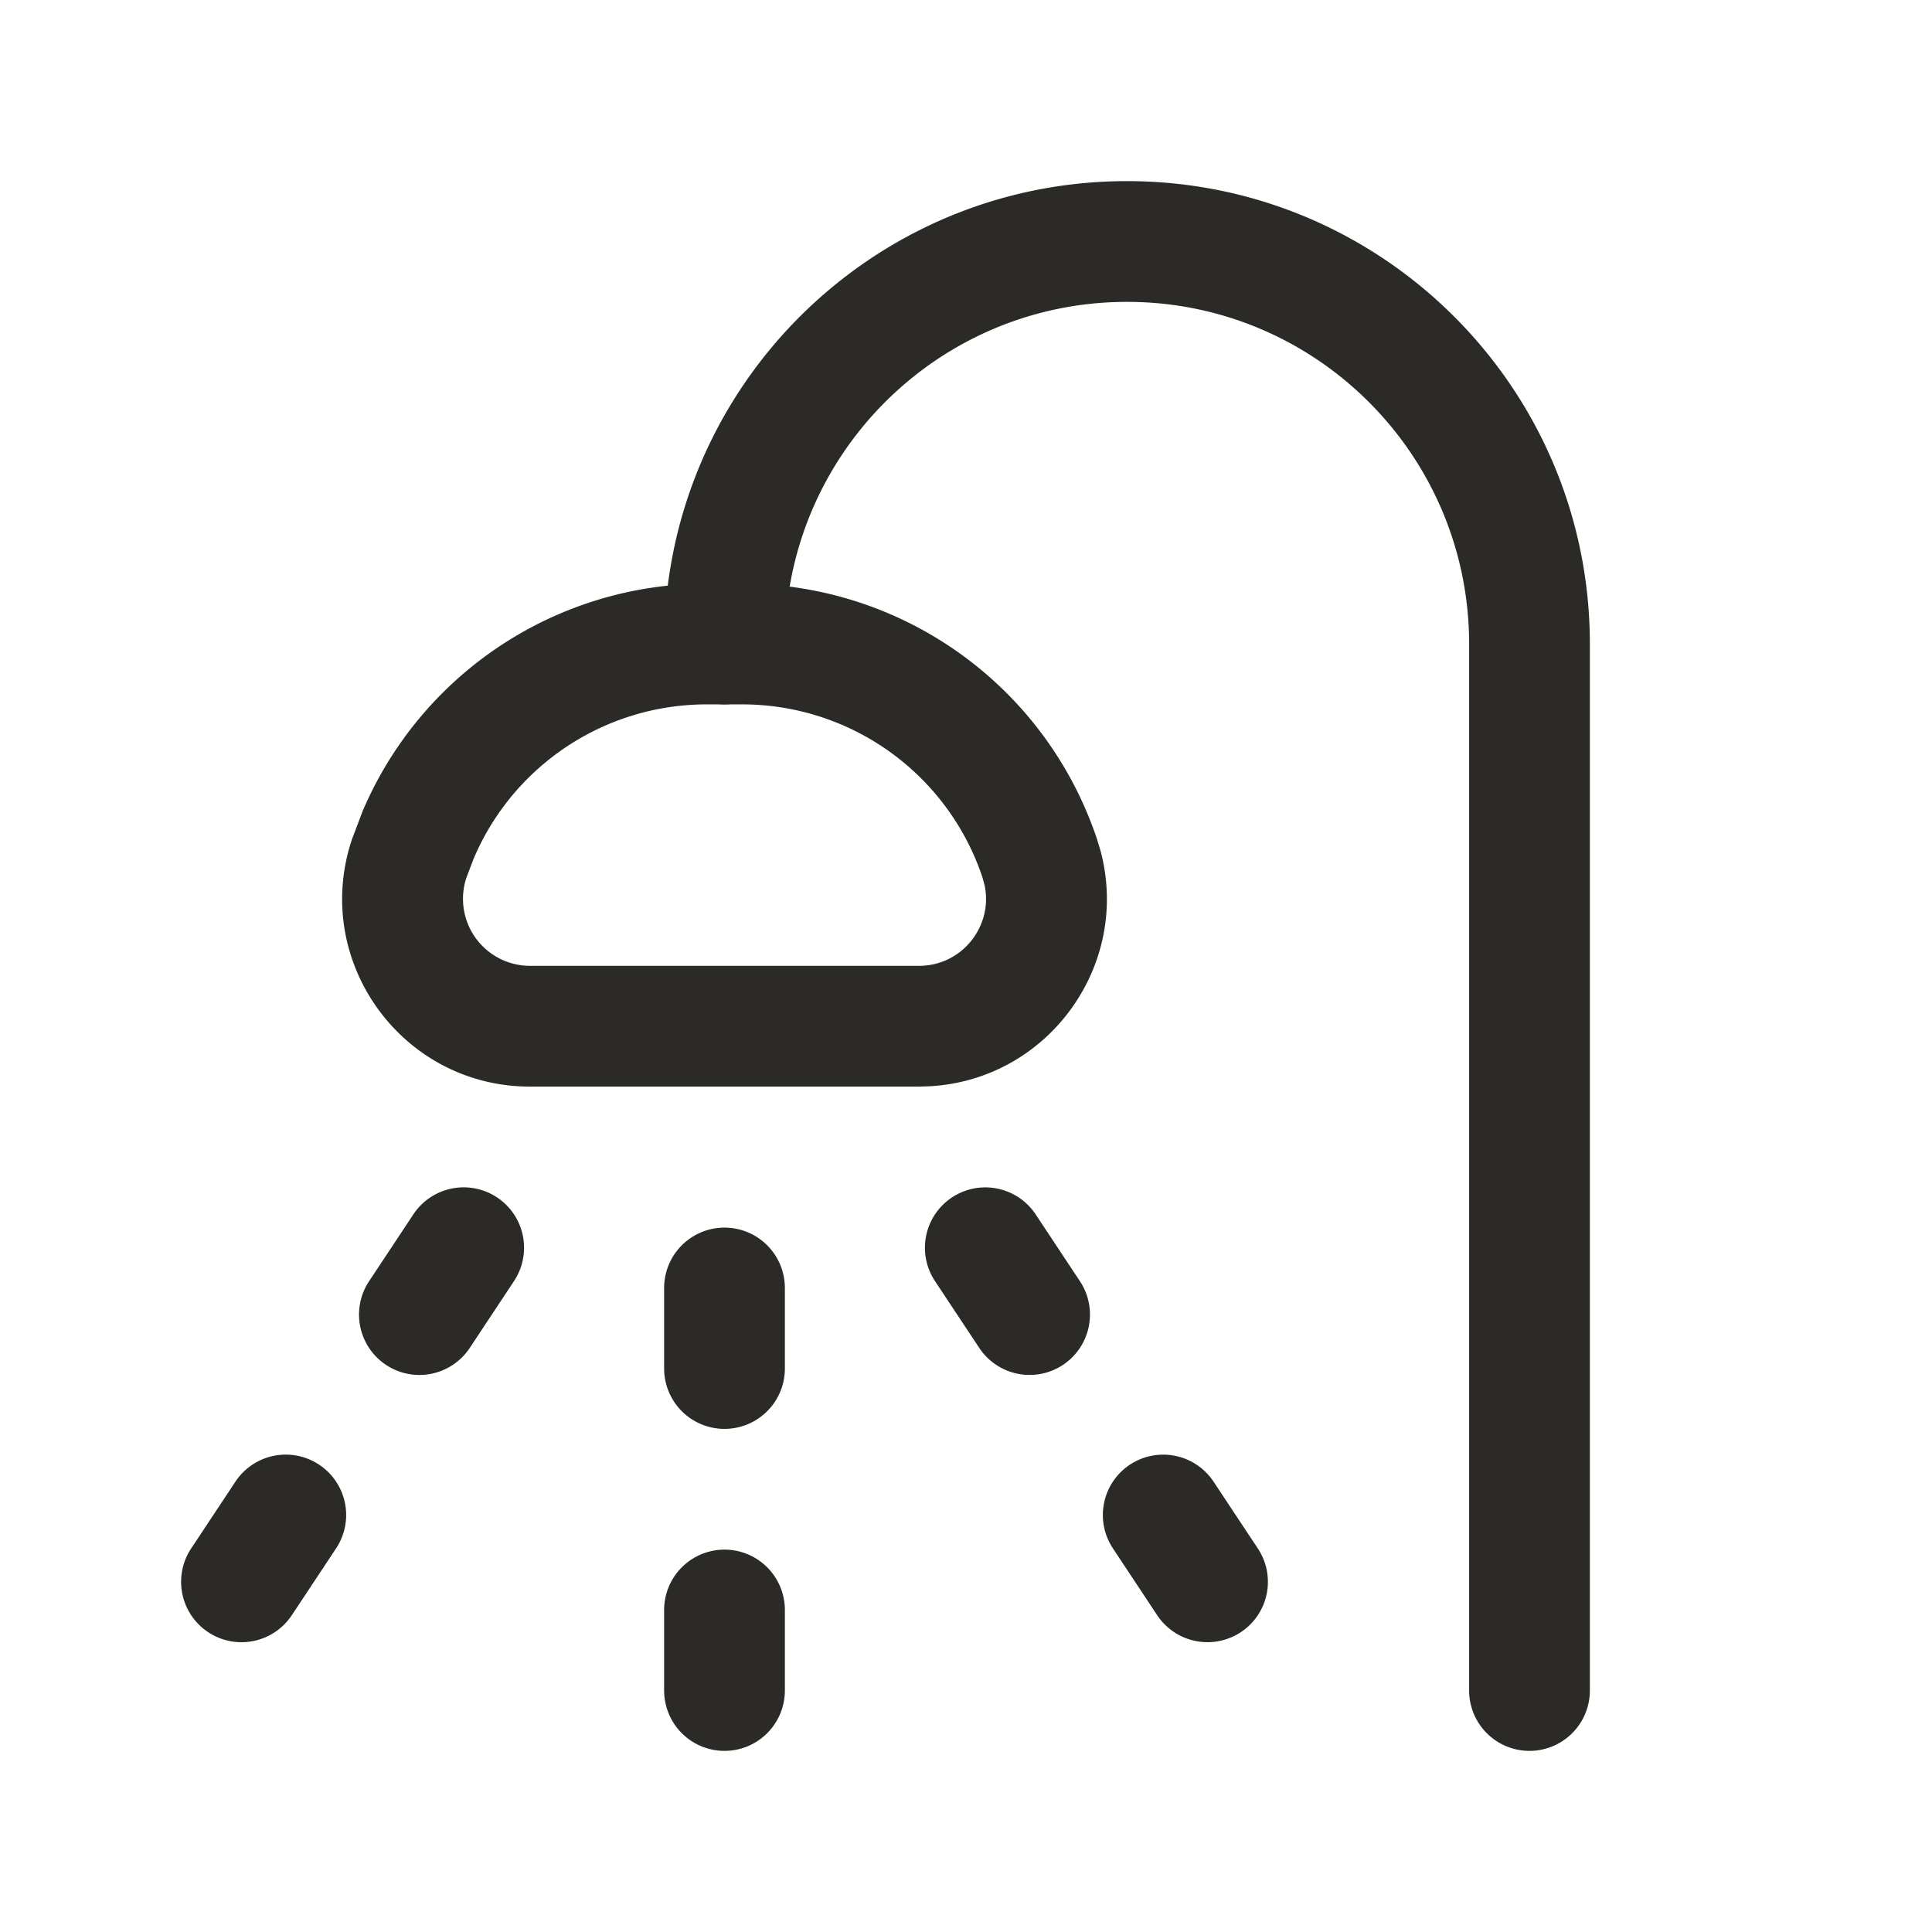
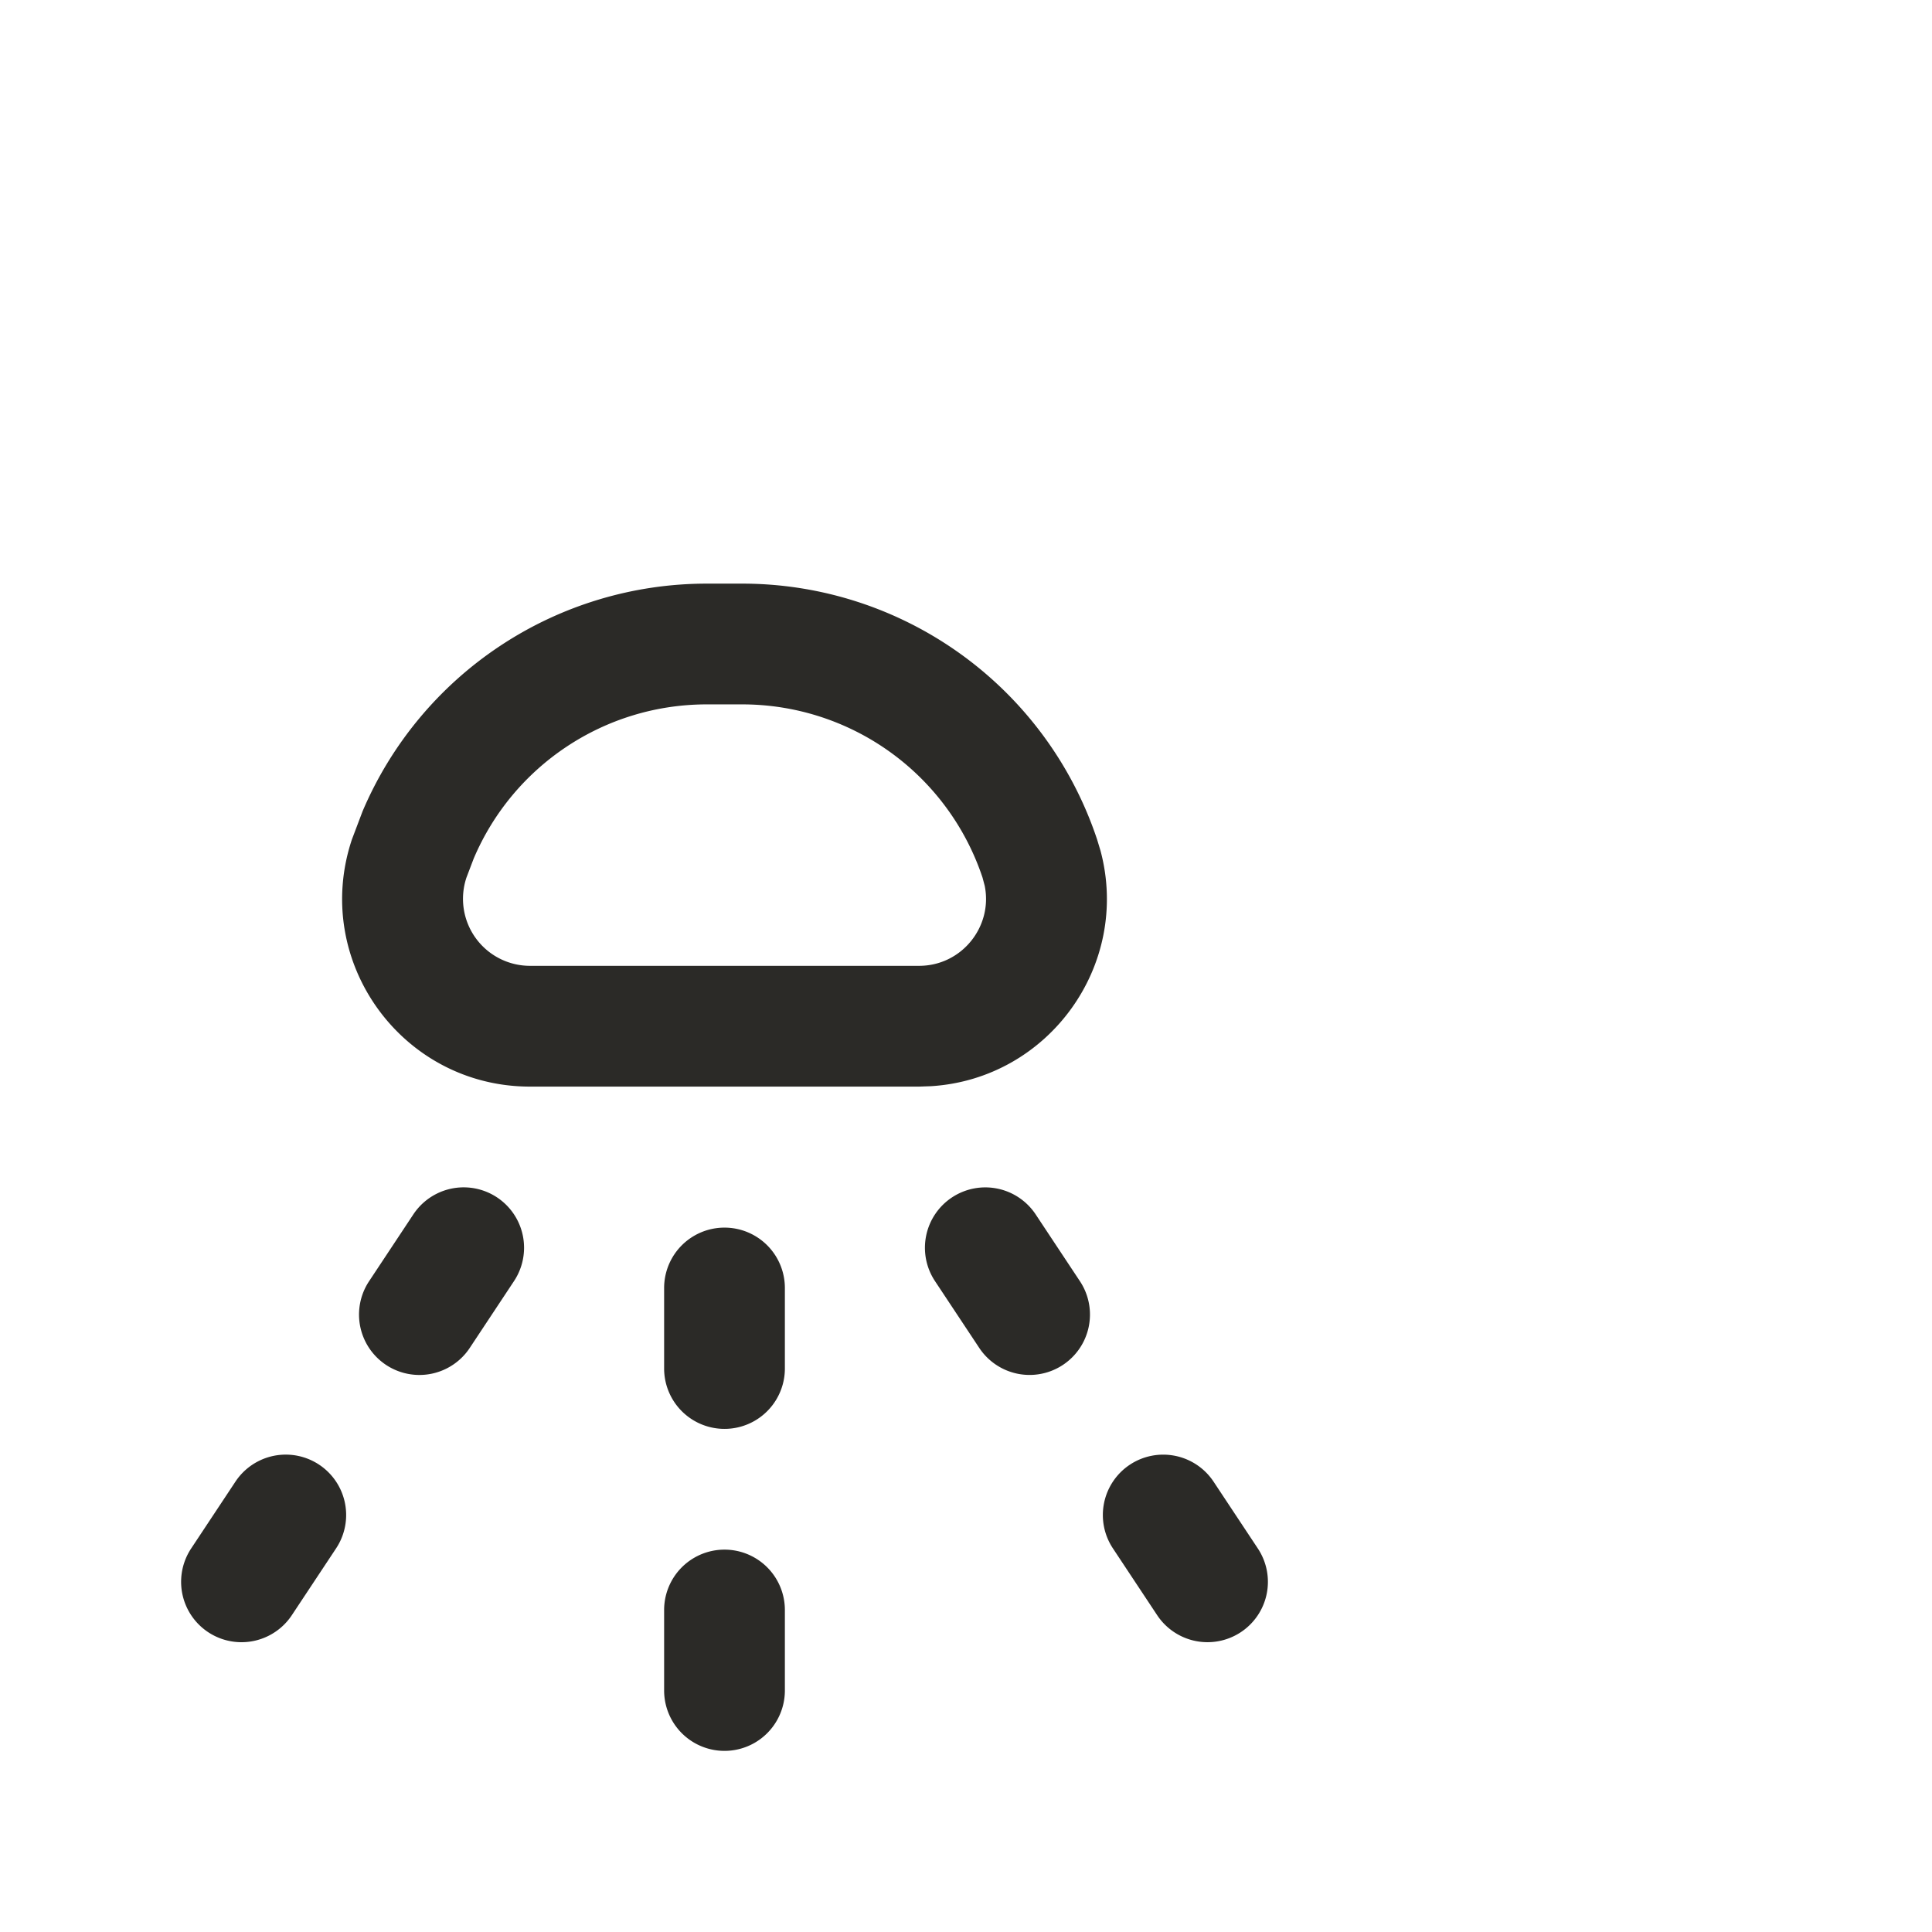
<svg xmlns="http://www.w3.org/2000/svg" width="80" height="80" fill="none" viewBox="0 0 80 80">
-   <path fill="#2B2A27" d="M60.833 70V26.667c0-7.823-6.344-14.167-14.166-14.167-7.823 0-14.167 6.344-14.167 14.167a2.5 2.5 0 0 1-5 0C27.5 16.083 36.083 7.5 46.667 7.5c10.584 0 19.166 8.583 19.166 19.167V70a2.5 2.5 0 0 1-5 0Z" />
  <path fill="#2B2A27" d="M30.734 24.167a15.486 15.486 0 0 1 14.694 10.592l.143.472c1.26 4.726-2.145 9.446-7.025 9.746l-.491.017H21.948c-5.306 0-9.056-5.199-7.376-10.235l.44-1.162a15.485 15.485 0 0 1 14.254-9.43h1.468Zm-1.468 5c-4.235 0-8.02 2.539-9.652 6.386l-.3.788a2.775 2.775 0 0 0 2.634 3.652h16.107c1.774 0 3.06-1.63 2.72-3.313l-.09-.339a10.489 10.489 0 0 0-9.951-7.174h-1.468ZM27.5 70v-3.333a2.5 2.5 0 0 1 5 0V70a2.5 2.5 0 1 1-5 0Zm0-13.333v-3.334a2.5 2.5 0 0 1 5 0v3.334a2.5 2.5 0 1 1-5 0Zm19.285 3.983a2.502 2.502 0 0 1 3.467.703l1.833 2.767a2.498 2.498 0 0 1-.705 3.465 2.502 2.502 0 0 1-3.465-.705l-1.833-2.767a2.5 2.5 0 0 1 .703-3.463Zm-7.366-11.067a2.502 2.502 0 0 1 3.466.703l1.833 2.767a2.5 2.5 0 1 1-4.17 2.76l-1.833-2.766a2.5 2.5 0 0 1 .704-3.464Zm-22.304.703a2.5 2.5 0 1 1 4.17 2.76l-1.833 2.768a2.5 2.5 0 1 1-4.17-2.76l1.833-2.768ZM9.748 61.353a2.5 2.5 0 1 1 4.17 2.76l-1.833 2.767a2.5 2.5 0 1 1-4.17-2.76l1.833-2.767Z" />
</svg>